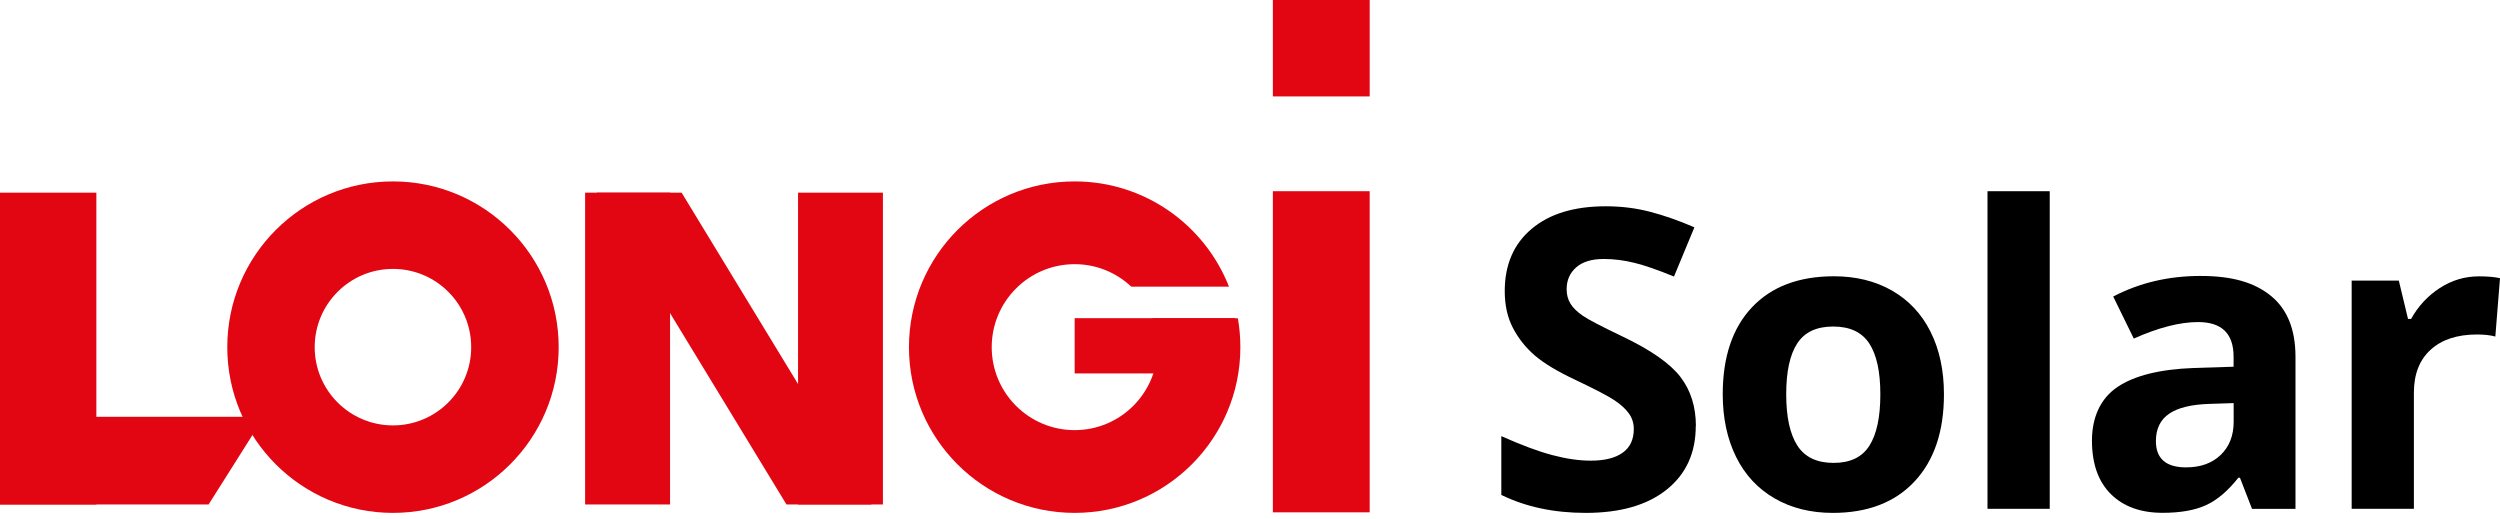
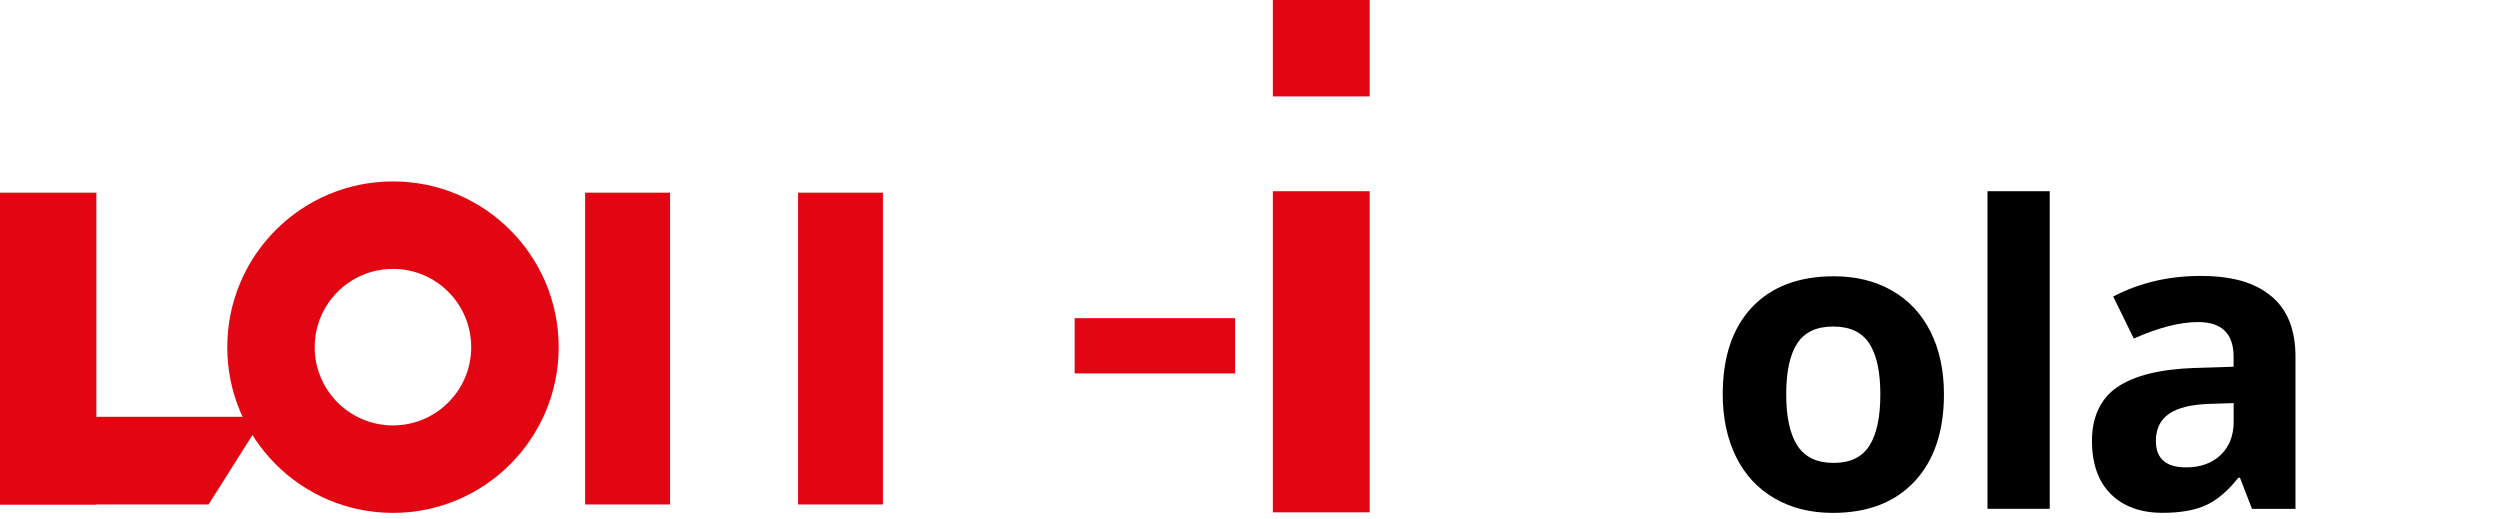
<svg xmlns="http://www.w3.org/2000/svg" width="212" height="44" viewBox="0 0 212 44" fill="none">
  <g clip-path="url(#clip0_1032_73)">
-     <path fill-rule="evenodd" clip-rule="evenodd" d="M33.325 15.384C25.56 15.384 19.273 21.677 19.273 29.441C19.273 37.206 25.565 43.493 33.325 43.493C41.084 43.493 47.376 37.201 47.376 29.441C47.376 21.682 41.084 15.384 33.325 15.384ZM33.325 36.074C29.66 36.074 26.686 33.106 26.686 29.441C26.686 25.776 29.654 22.803 33.325 22.803C36.995 22.803 39.957 25.776 39.957 29.441C39.957 33.106 36.984 36.074 33.325 36.074Z" fill="#E20613" />
+     <path fill-rule="evenodd" clip-rule="evenodd" d="M33.325 15.384C25.56 15.384 19.273 21.677 19.273 29.441C19.273 37.206 25.565 43.493 33.325 43.493C41.084 43.493 47.376 37.201 47.376 29.441C47.376 21.682 41.084 15.384 33.325 15.384M33.325 36.074C29.66 36.074 26.686 33.106 26.686 29.441C26.686 25.776 29.654 22.803 33.325 22.803C36.995 22.803 39.957 25.776 39.957 29.441C39.957 33.106 36.984 36.074 33.325 36.074Z" fill="#E20613" />
    <path d="M56.82 16.338H49.618V42.779H56.82V16.338Z" fill="#E20613" />
    <path d="M74.871 16.338H67.675V42.779H74.871V16.338Z" fill="#E20613" />
-     <path fill-rule="evenodd" clip-rule="evenodd" d="M73.889 42.779H66.693L50.605 16.338H57.801L73.889 42.779Z" fill="#E20613" />
    <path d="M8.172 16.338H0V42.779H8.172V16.338Z" fill="#E20613" />
    <path fill-rule="evenodd" clip-rule="evenodd" d="M17.689 42.779H0V35.343H22.385L17.689 42.779Z" fill="#E20613" />
-     <path fill-rule="evenodd" clip-rule="evenodd" d="M104.971 26.987H97.719C98.004 27.751 98.165 28.577 98.165 29.441C98.165 33.324 95.013 36.475 91.131 36.475C87.249 36.475 84.097 33.324 84.097 29.441C84.097 25.559 87.243 22.402 91.131 22.402C92.989 22.402 94.679 23.127 95.934 24.309H104.218C102.165 19.083 97.083 15.384 91.131 15.384C83.372 15.384 77.08 21.677 77.08 29.441C77.08 37.206 83.372 43.493 91.131 43.493C98.89 43.493 105.183 37.201 105.183 29.441C105.183 28.605 105.11 27.785 104.971 26.987Z" fill="#E20613" />
    <path d="M104.737 26.981H91.131V31.667H104.737V26.981Z" fill="#E20613" />
    <path d="M116.15 -0H107.938V8.177H116.15V-0Z" fill="#E20613" />
    <path d="M116.15 16.215H107.938V43.443H116.15V16.215Z" fill="#E20613" />
-     <path d="M143.801 36.118C143.801 38.4 142.981 40.202 141.335 41.518C139.69 42.835 137.403 43.493 134.474 43.493C131.774 43.493 129.387 42.985 127.312 41.97V36.983C129.018 37.747 130.463 38.283 131.646 38.595C132.828 38.908 133.911 39.064 134.892 39.064C136.069 39.064 136.973 38.841 137.603 38.389C138.234 37.937 138.546 37.268 138.546 36.381C138.546 35.884 138.407 35.444 138.128 35.059C137.849 34.674 137.442 34.3 136.906 33.943C136.371 33.586 135.277 33.011 133.626 32.23C132.081 31.505 130.921 30.808 130.145 30.139C129.37 29.469 128.756 28.688 128.293 27.801C127.83 26.914 127.602 25.877 127.602 24.689C127.602 22.452 128.36 20.689 129.878 19.412C131.395 18.129 133.492 17.493 136.17 17.493C137.486 17.493 138.741 17.649 139.935 17.961C141.129 18.274 142.378 18.709 143.684 19.278L141.954 23.45C140.604 22.898 139.489 22.508 138.607 22.29C137.726 22.073 136.856 21.961 136.002 21.961C134.987 21.961 134.206 22.195 133.665 22.669C133.124 23.143 132.851 23.757 132.851 24.521C132.851 24.995 132.962 25.408 133.18 25.76C133.397 26.111 133.749 26.451 134.229 26.78C134.708 27.11 135.841 27.701 137.631 28.554C139.996 29.687 141.62 30.819 142.495 31.957C143.371 33.095 143.812 34.49 143.812 36.135L143.801 36.118Z" fill="black" />
    <path d="M164.847 33.435C164.847 36.587 164.016 39.047 162.354 40.826C160.692 42.606 158.377 43.493 155.415 43.493C153.557 43.493 151.917 43.086 150.5 42.271C149.083 41.457 147.99 40.291 147.231 38.768C146.473 37.245 146.088 35.466 146.088 33.435C146.088 30.272 146.913 27.818 148.565 26.061C150.216 24.309 152.536 23.428 155.521 23.428C157.378 23.428 159.018 23.83 160.435 24.638C161.852 25.447 162.945 26.608 163.704 28.119C164.463 29.631 164.847 31.399 164.847 33.435ZM151.471 33.435C151.471 35.349 151.783 36.799 152.414 37.781C153.044 38.763 154.065 39.253 155.487 39.253C156.91 39.253 157.908 38.768 158.527 37.792C159.146 36.816 159.453 35.365 159.453 33.441C159.453 31.516 159.141 30.088 158.516 29.129C157.891 28.169 156.871 27.69 155.454 27.69C154.037 27.69 153.033 28.164 152.408 29.118C151.783 30.072 151.471 31.511 151.471 33.435Z" fill="black" />
    <path d="M173.817 43.147H168.54V16.215H173.817V43.147Z" fill="black" />
    <path d="M190.97 43.147L189.949 40.514H189.81C188.923 41.635 188.008 42.411 187.065 42.84C186.123 43.27 184.901 43.487 183.389 43.487C181.532 43.487 180.07 42.957 178.999 41.898C177.934 40.838 177.398 39.326 177.398 37.362C177.398 35.399 178.118 33.792 179.552 32.822C180.985 31.851 183.155 31.31 186.05 31.204L189.408 31.098V30.25C189.408 28.287 188.404 27.311 186.396 27.311C184.851 27.311 183.032 27.779 180.946 28.711L179.2 25.146C181.426 23.98 183.897 23.4 186.608 23.4C189.319 23.4 191.193 23.963 192.582 25.096C193.966 26.228 194.657 27.946 194.657 30.256V43.153H190.97V43.147ZM189.414 34.183L187.372 34.25C185.838 34.294 184.695 34.573 183.947 35.081C183.2 35.589 182.82 36.364 182.82 37.401C182.82 38.891 183.674 39.633 185.381 39.633C186.602 39.633 187.584 39.281 188.315 38.578C189.046 37.876 189.414 36.938 189.414 35.773V34.183Z" fill="black" />
-     <path d="M210.215 23.434C210.929 23.434 211.526 23.484 212 23.59L211.604 28.538C211.174 28.421 210.655 28.365 210.047 28.365C208.363 28.365 207.052 28.8 206.109 29.665C205.166 30.529 204.698 31.74 204.698 33.301V43.147H199.421V23.796H203.42L204.201 27.048H204.458C205.06 25.966 205.869 25.09 206.89 24.427C207.911 23.763 209.021 23.434 210.22 23.434H210.215Z" fill="black" />
  </g>
  <defs>
    <clipPath id="clip0_1032_73">
      <rect width="212" height="43.493" fill="white" transform="translate(0 -0)" />
    </clipPath>
  </defs>
</svg>